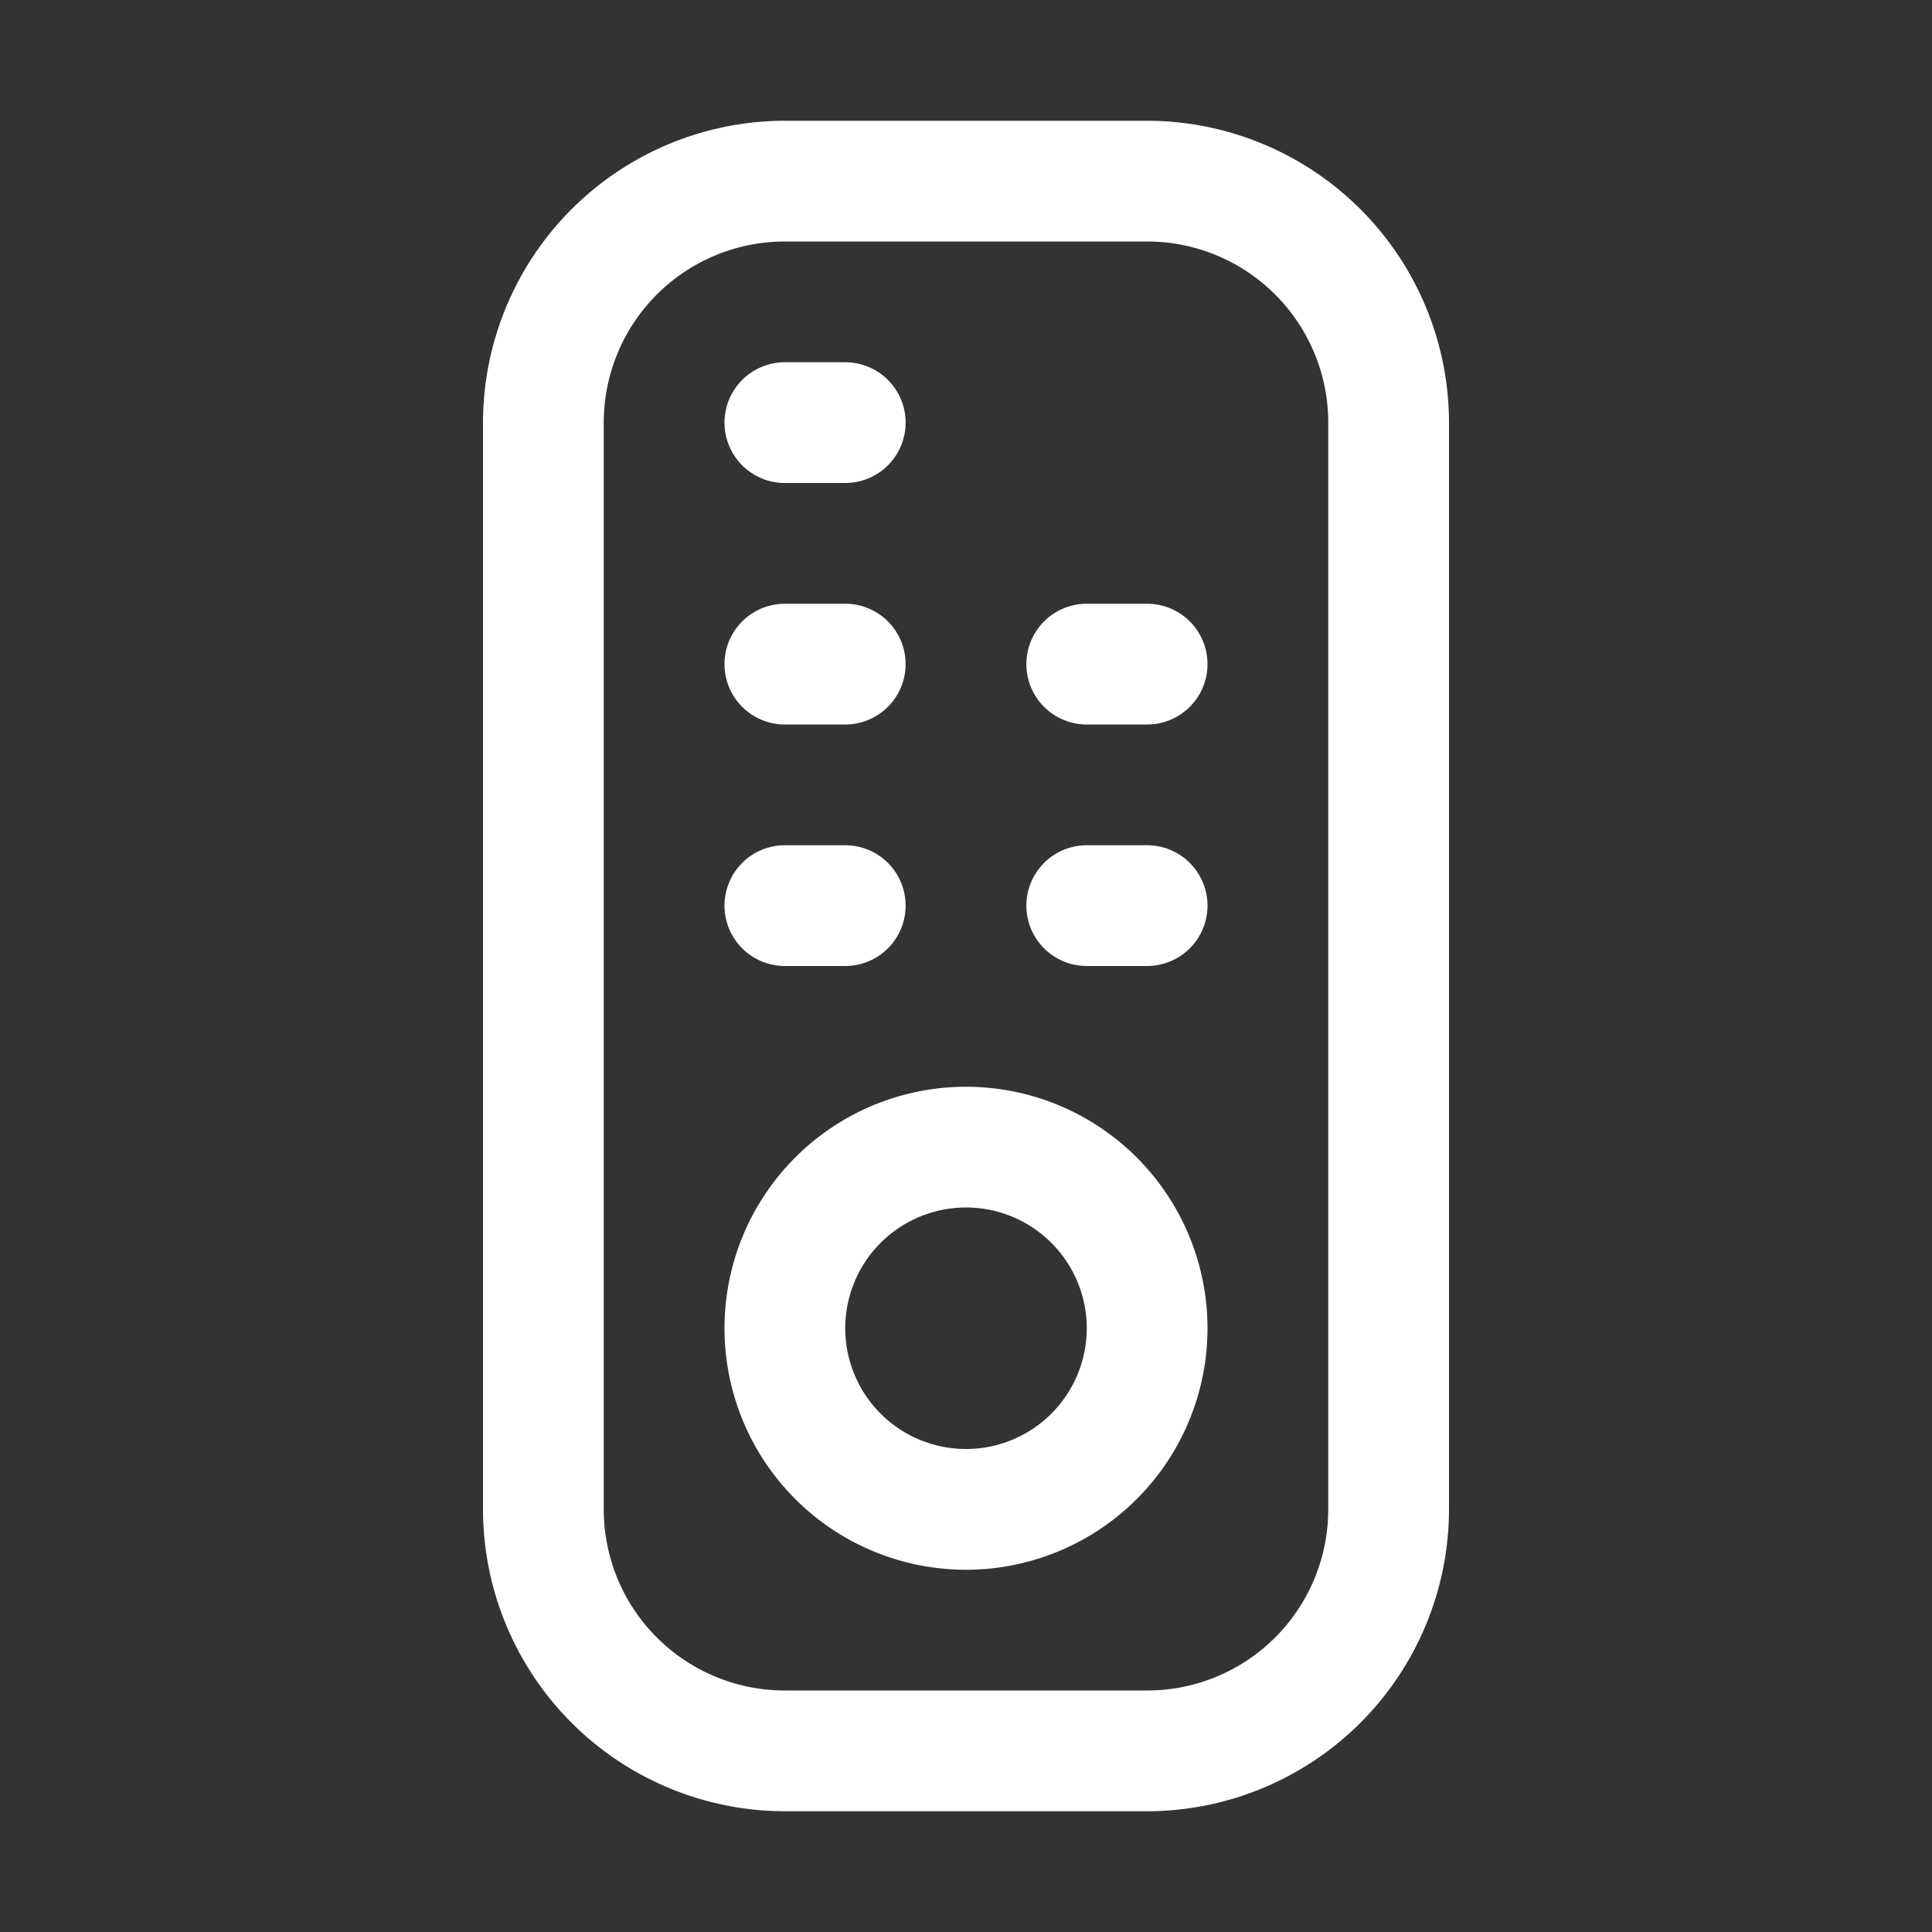
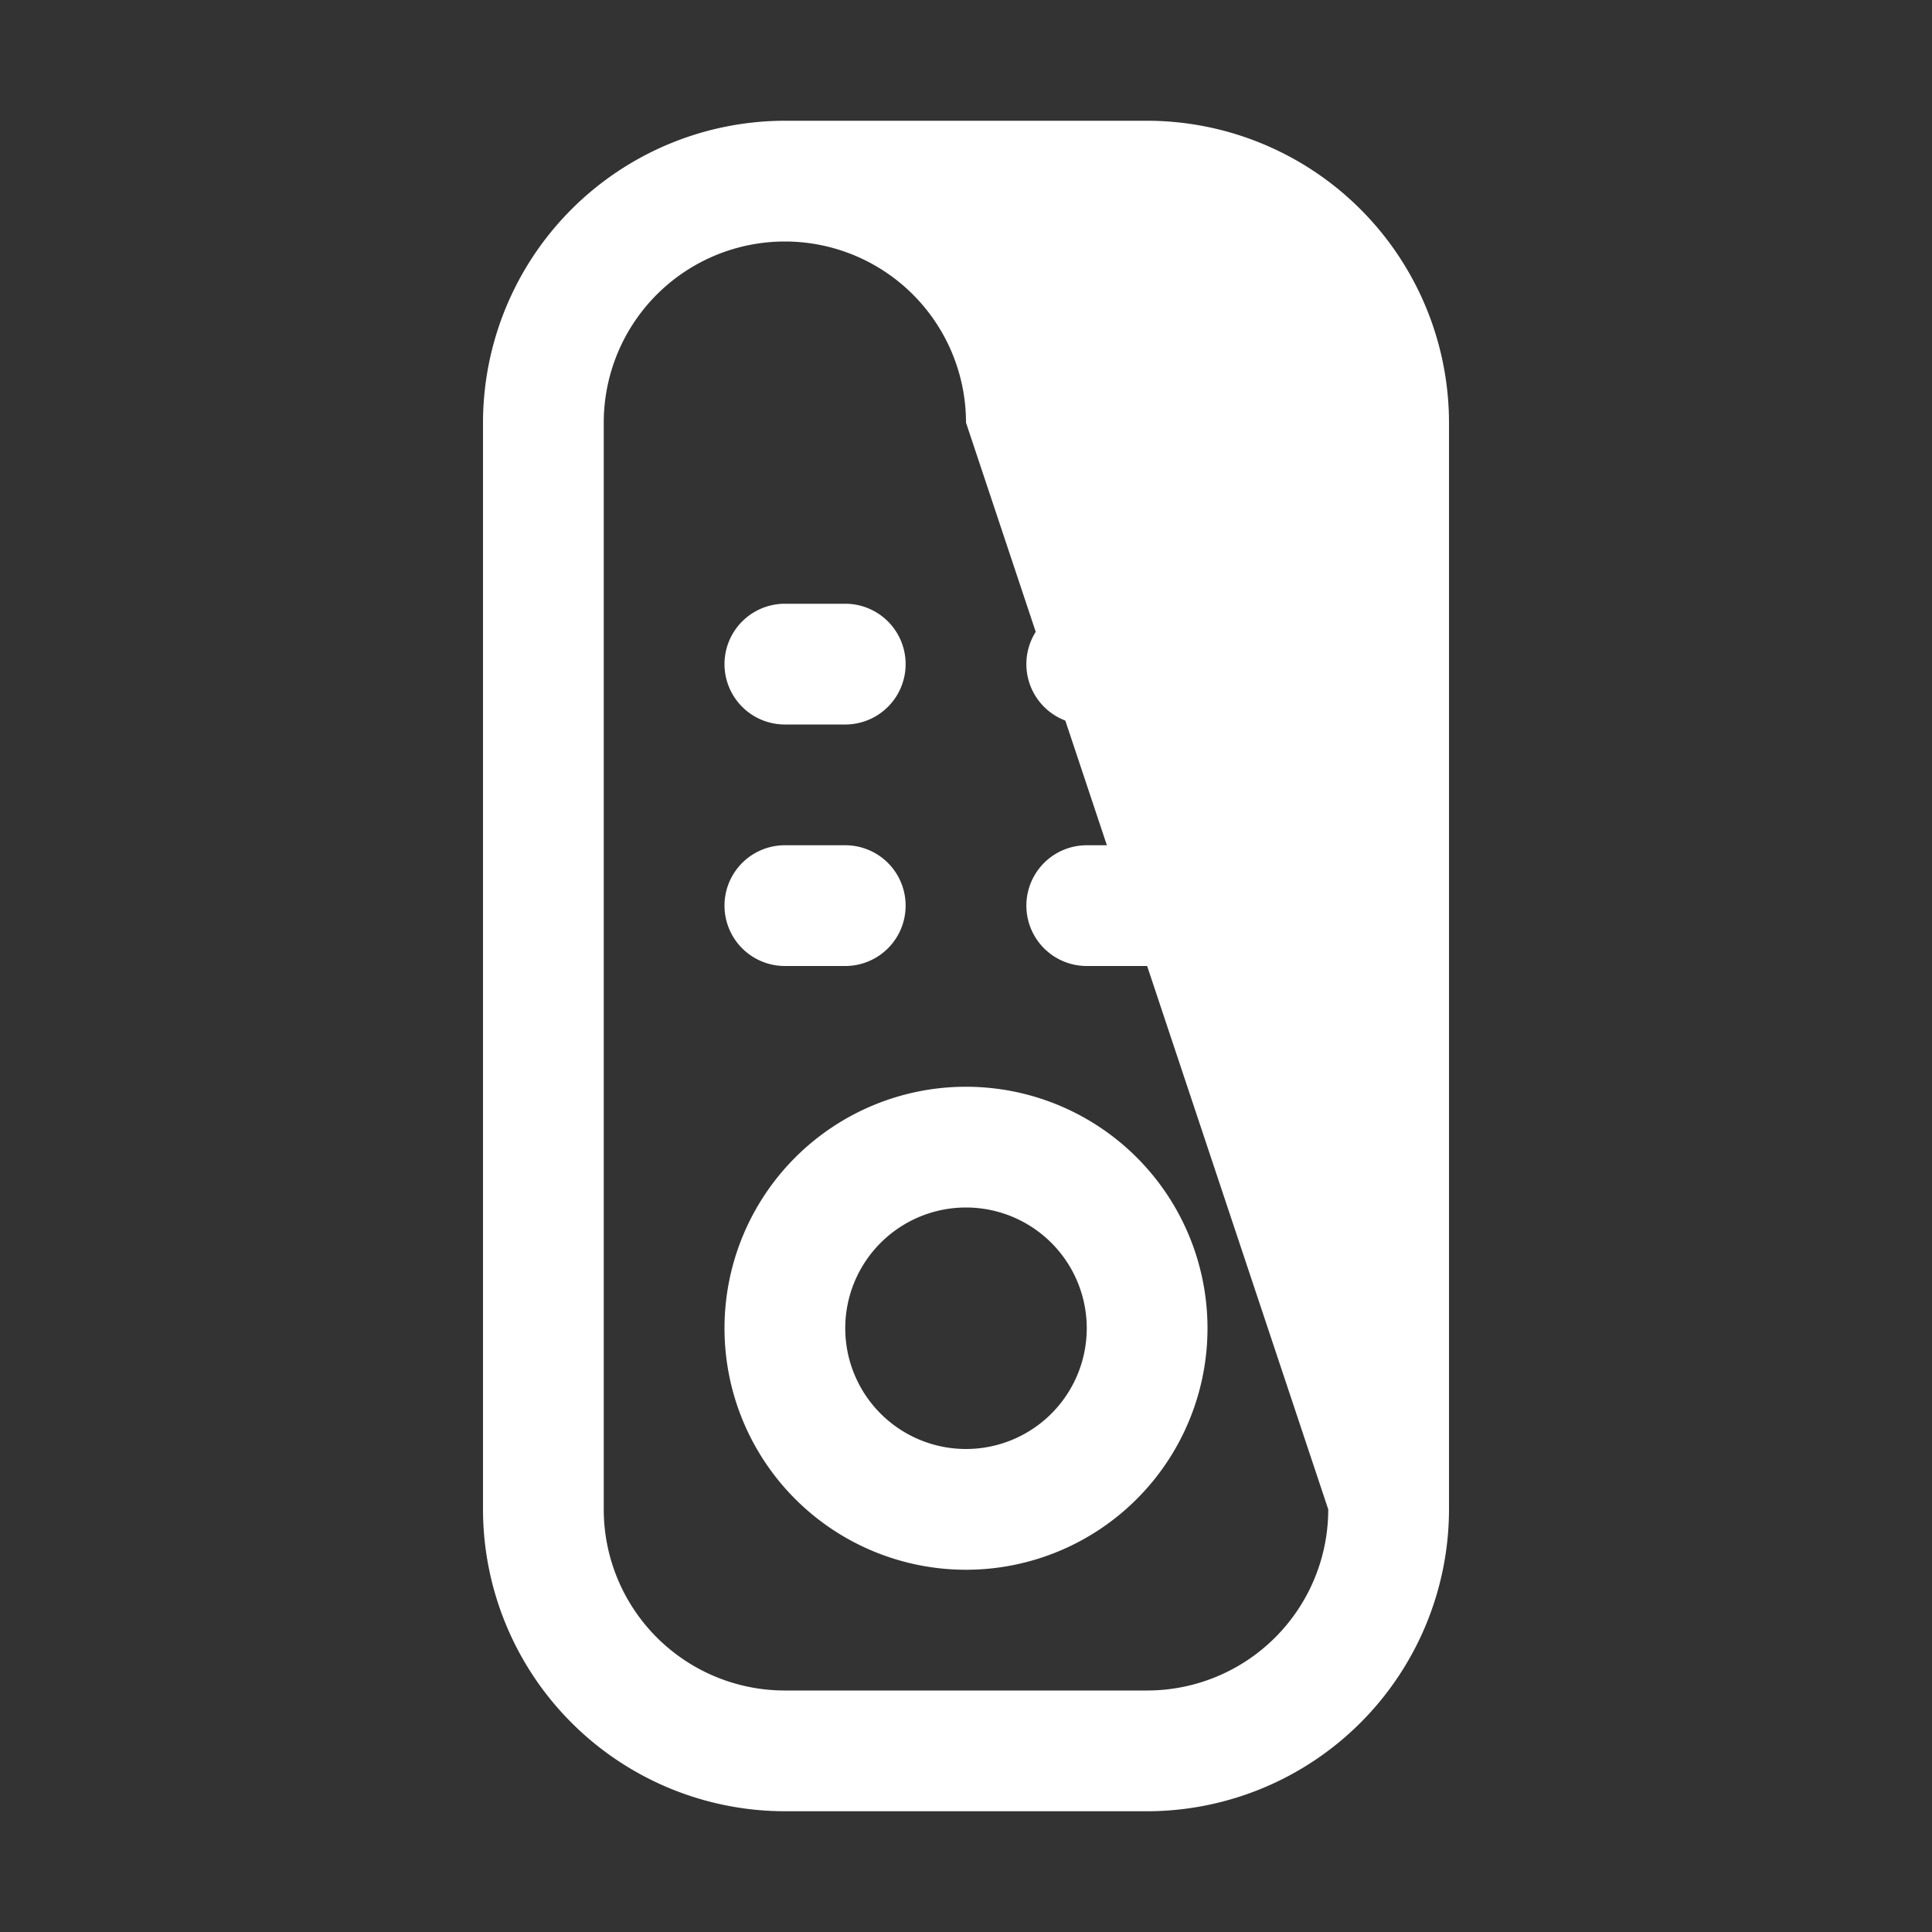
<svg xmlns="http://www.w3.org/2000/svg" version="1.1" width="512" height="512" x="0" y="0" viewBox="0 0 32 32" style="enable-background:new 0 0 512 512" xml:space="preserve" class="">
  <rect x="0" y="0" width="32" height="32" fill="#333333" stroke="none" />
  <g>
    <g id="Layer_25" data-name="Layer 25">
-       <path d="m19 2h-6a5.006 5.006 0 0 0 -5 5v18a5.006 5.006 0 0 0 5 5h6a5.006 5.006 0 0 0 5-5v-18a5.006 5.006 0 0 0 -5-5zm3 23a3 3 0 0 1 -3 3h-6a3 3 0 0 1 -3-3v-18a3 3 0 0 1 3-3h6a3 3 0 0 1 3 3z" fill="#ffffff" data-original="#000000" style="" class="" />
+       <path d="m19 2h-6a5.006 5.006 0 0 0 -5 5v18a5.006 5.006 0 0 0 5 5h6a5.006 5.006 0 0 0 5-5v-18a5.006 5.006 0 0 0 -5-5zm3 23a3 3 0 0 1 -3 3h-6a3 3 0 0 1 -3-3v-18a3 3 0 0 1 3-3a3 3 0 0 1 3 3z" fill="#ffffff" data-original="#000000" style="" class="" />
      <path d="m16 18a4 4 0 1 0 4 4 4 4 0 0 0 -4-4zm0 6a2 2 0 1 1 2-2 2 2 0 0 1 -2 2z" fill="#ffffff" data-original="#000000" style="" class="" />
-       <path d="m13 8h1a1 1 0 0 0 0-2h-1a1 1 0 0 0 0 2z" fill="#ffffff" data-original="#000000" style="" class="" />
      <path d="m13 12h1a1 1 0 0 0 0-2h-1a1 1 0 0 0 0 2z" fill="#ffffff" data-original="#000000" style="" class="" />
      <path d="m19 10h-1a1 1 0 0 0 0 2h1a1 1 0 0 0 0-2z" fill="#ffffff" data-original="#000000" style="" class="" />
      <path d="m13 16h1a1 1 0 0 0 0-2h-1a1 1 0 0 0 0 2z" fill="#ffffff" data-original="#000000" style="" class="" />
      <path d="m19 14h-1a1 1 0 0 0 0 2h1a1 1 0 0 0 0-2z" fill="#ffffff" data-original="#000000" style="" class="" />
    </g>
  </g>
</svg>